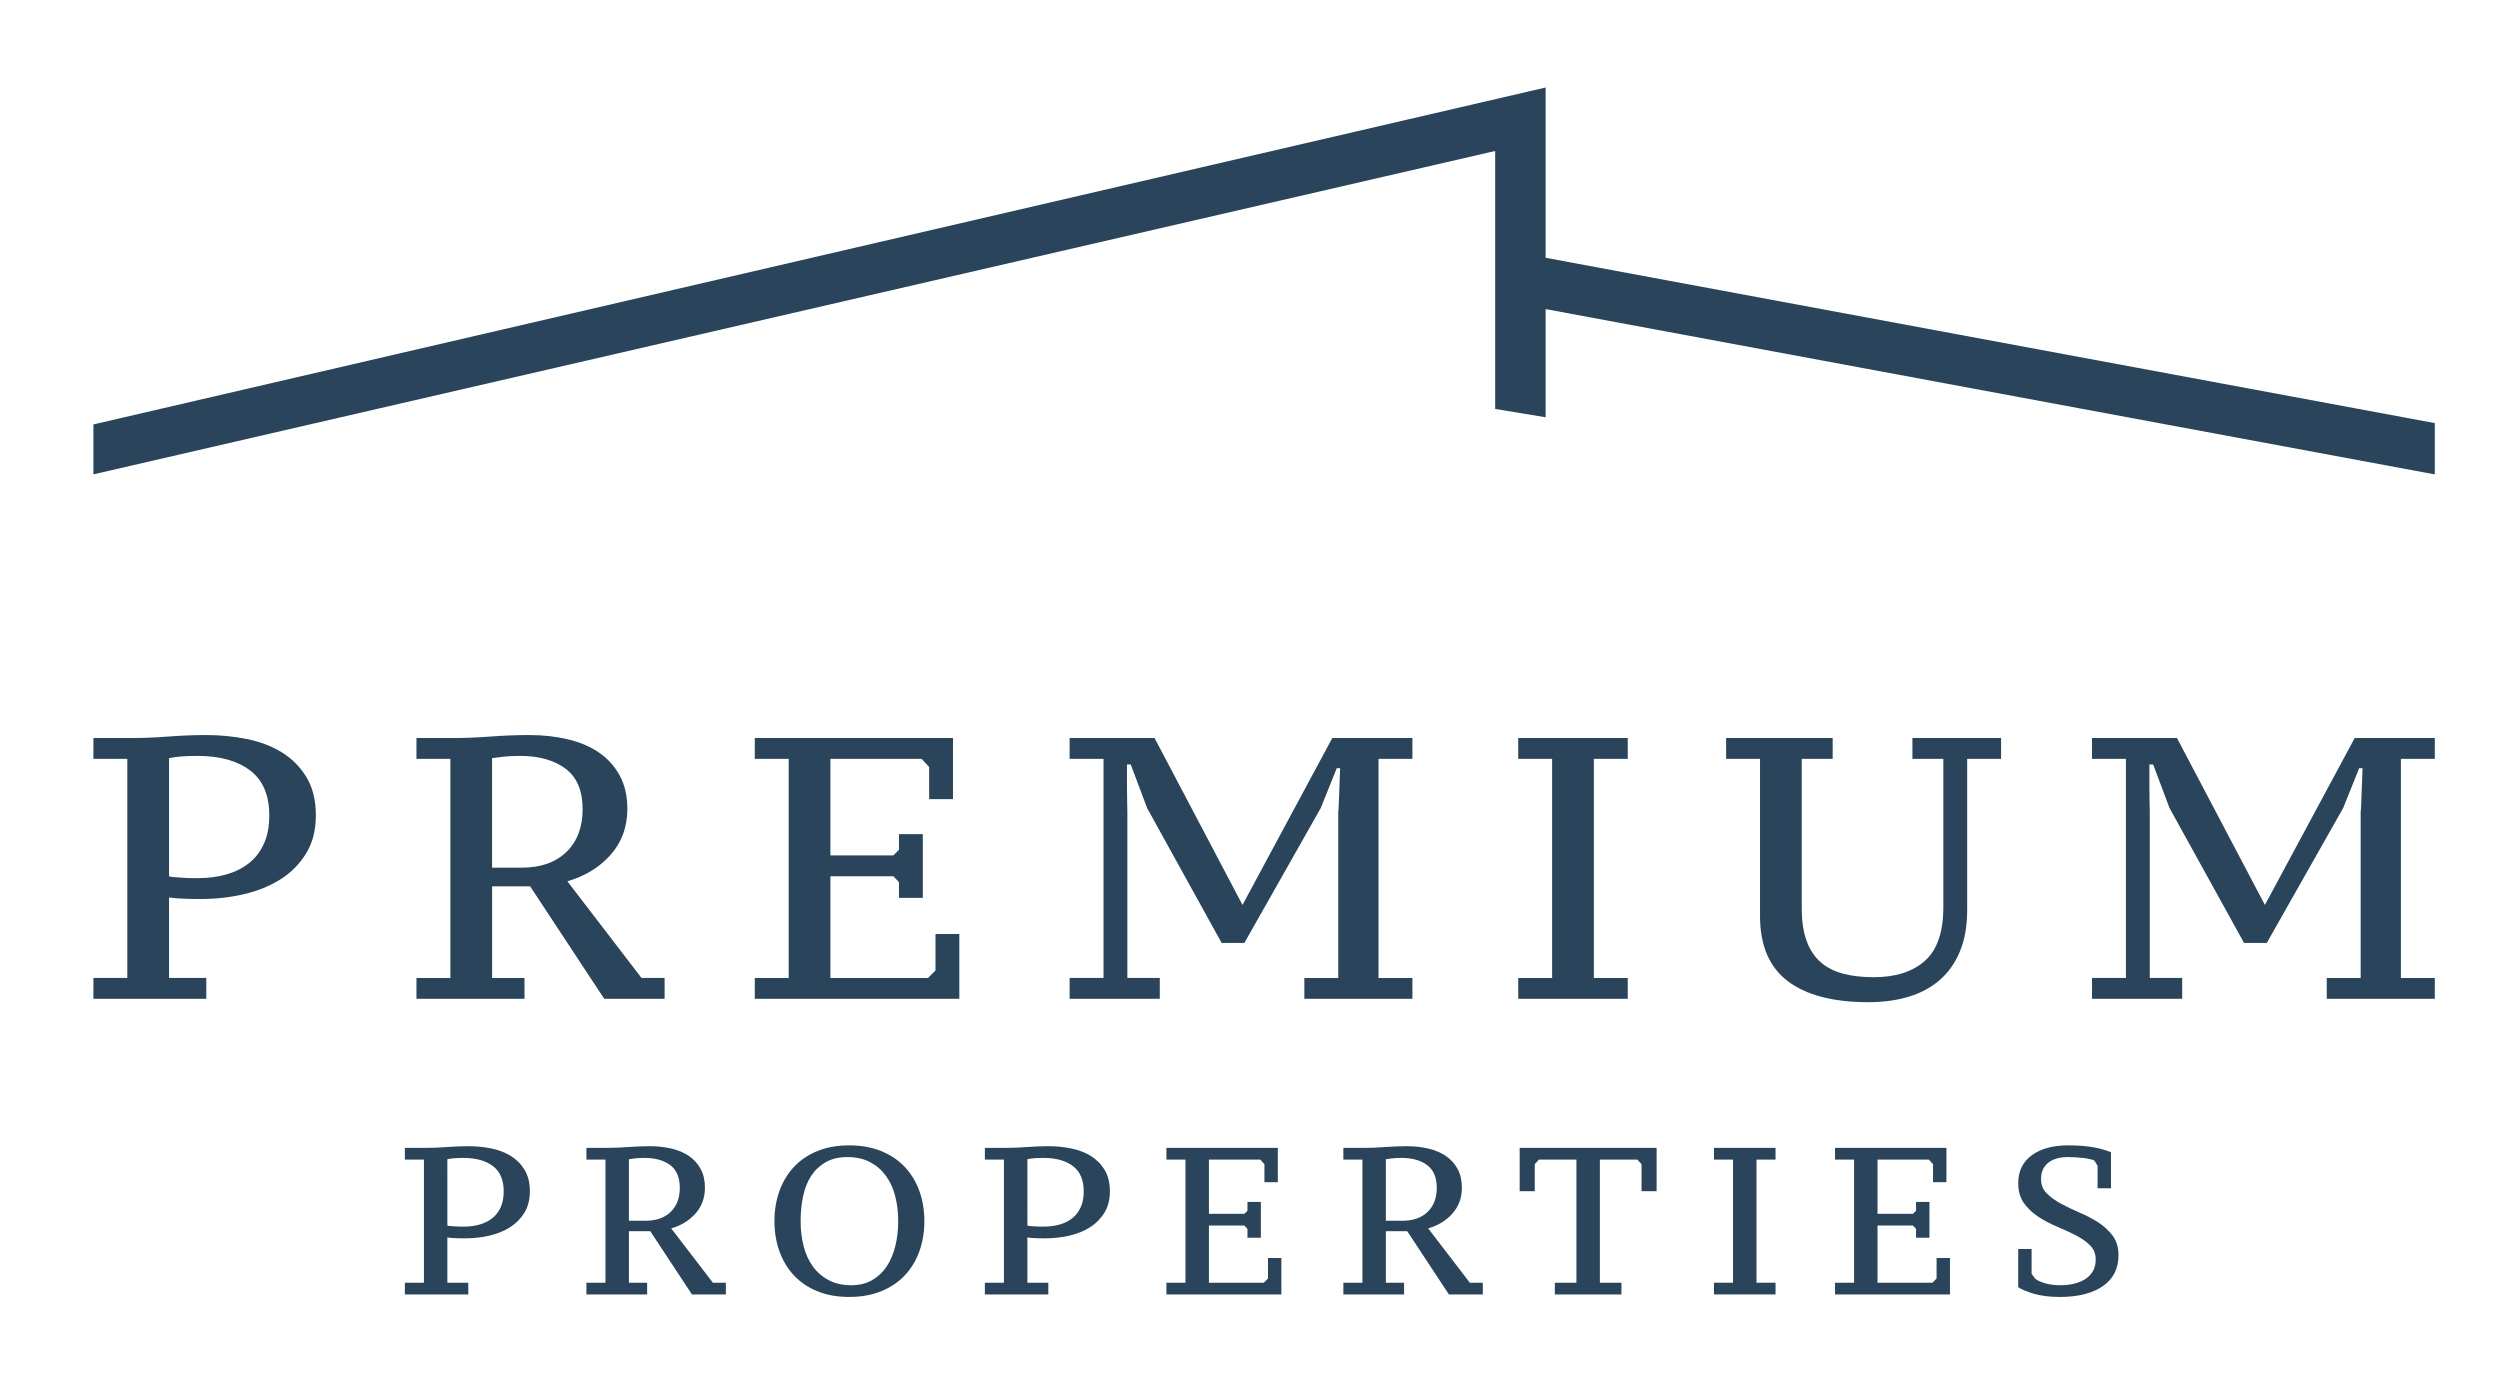
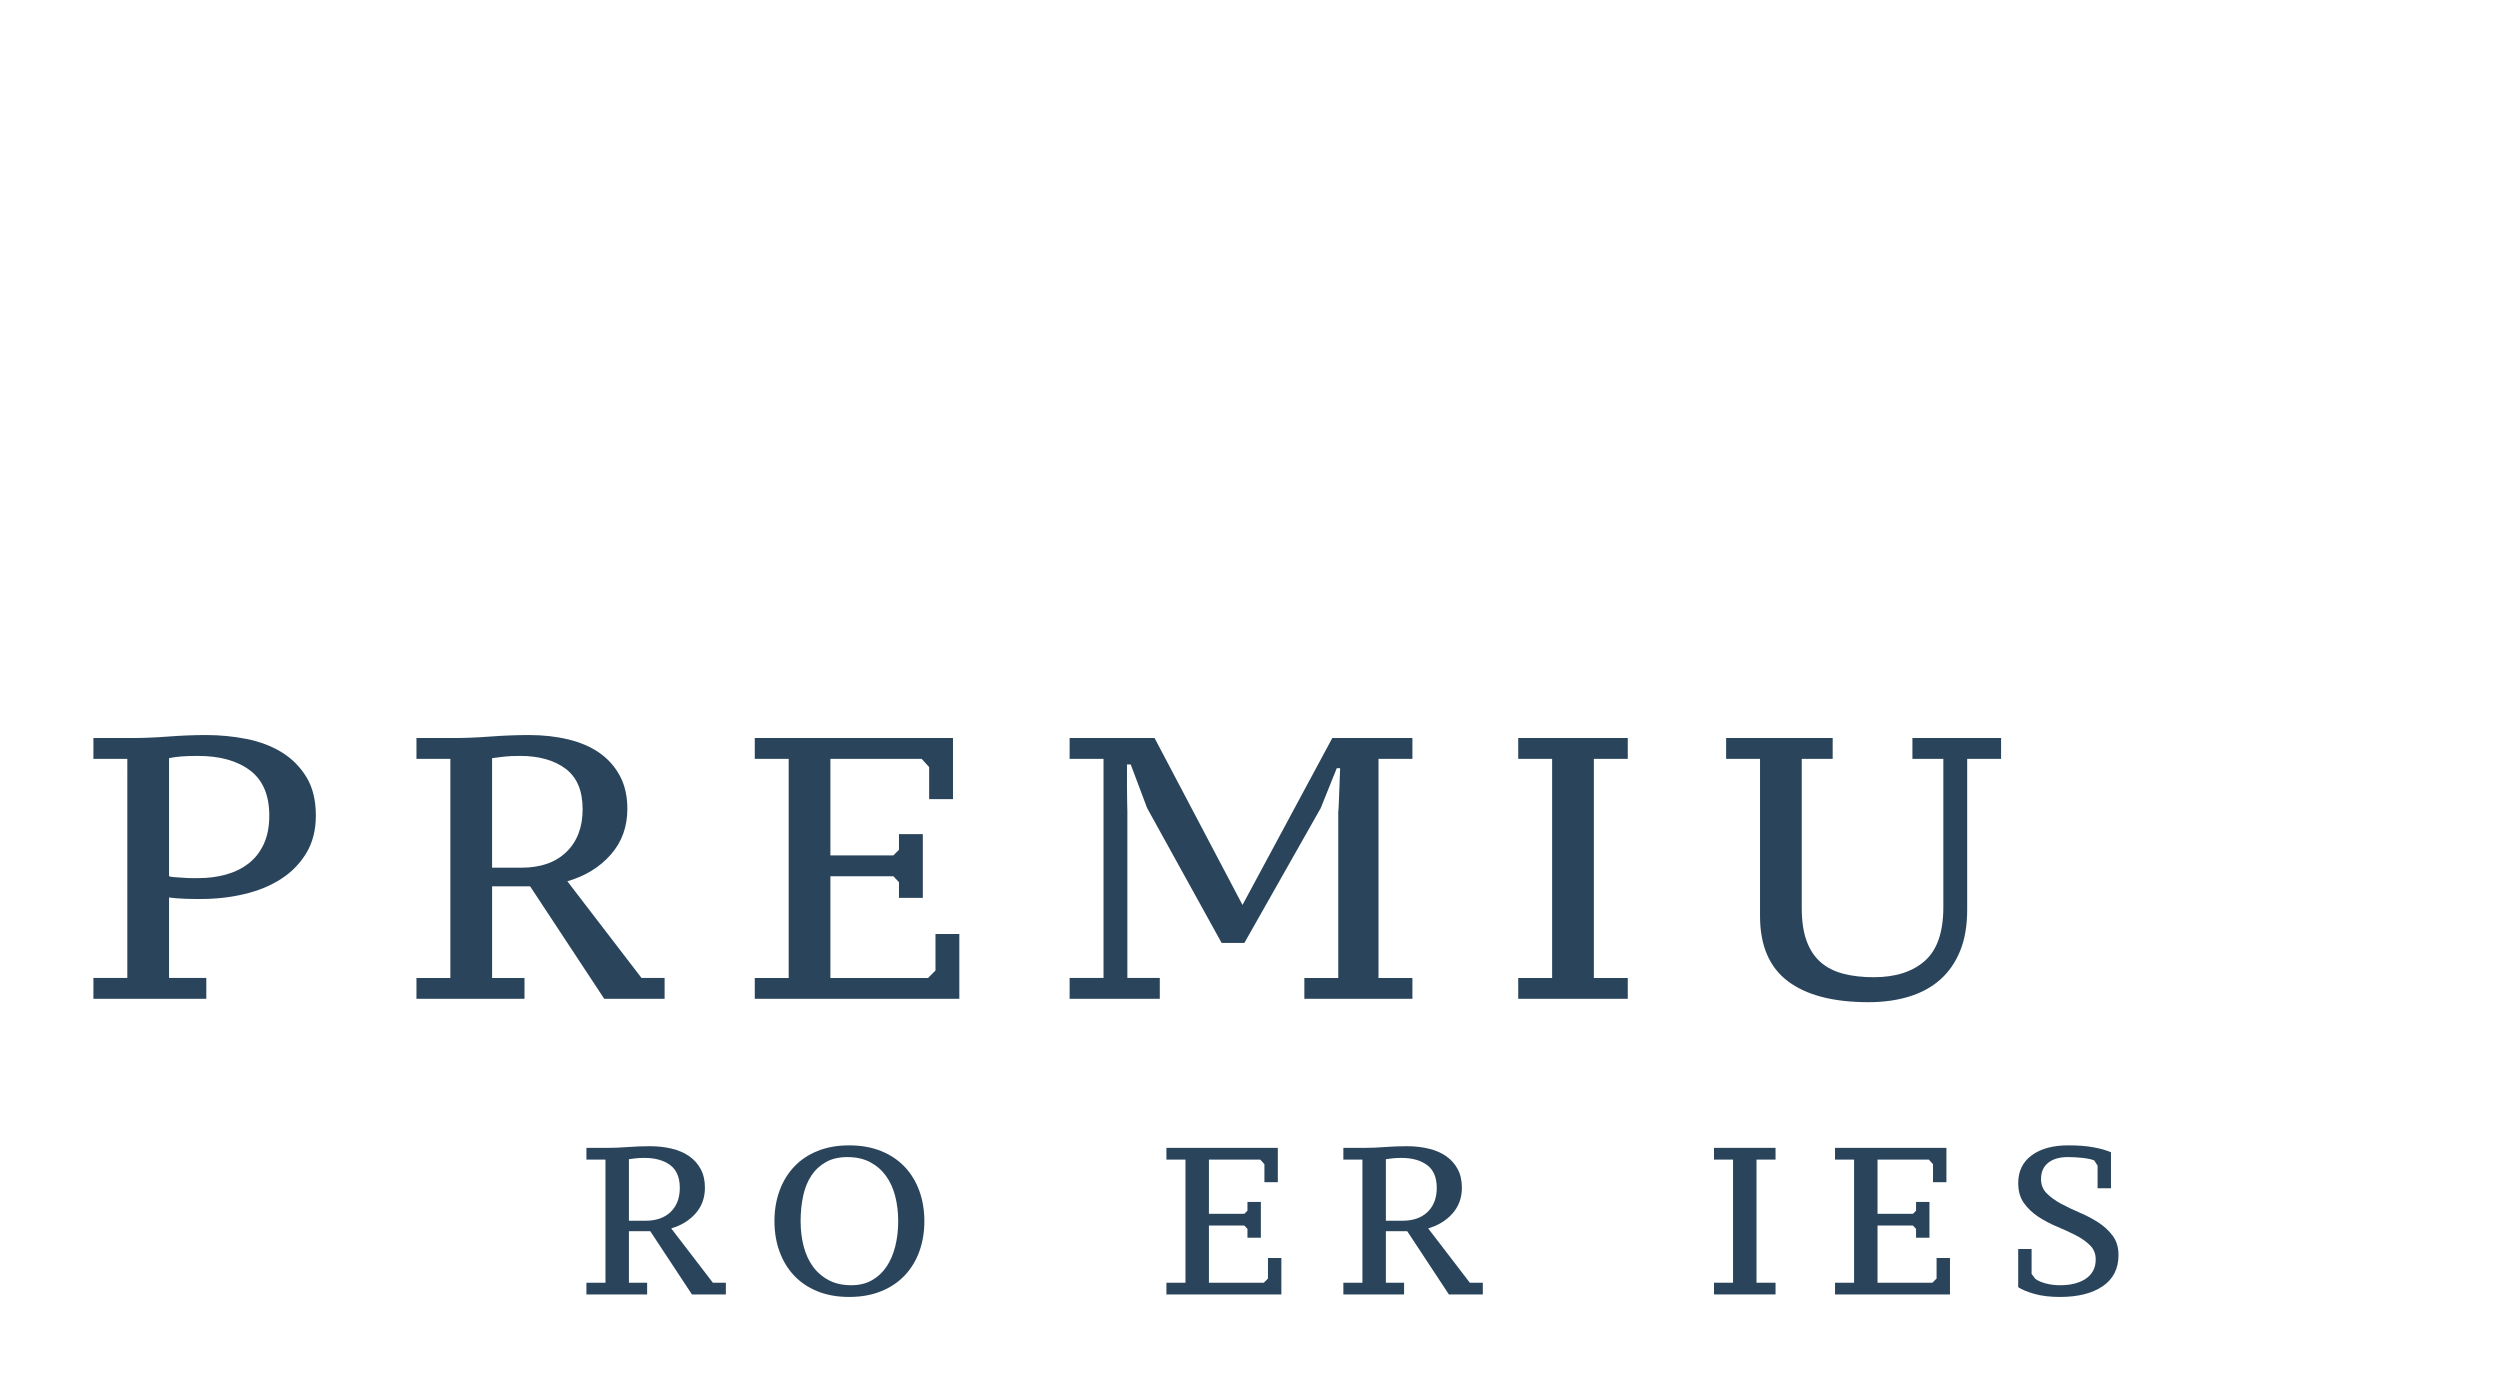
<svg xmlns="http://www.w3.org/2000/svg" version="1.1" width="3071.39" height="1700.89">
  <svg version="1.1" id="SvgjsSvg1001" x="0px" y="0px" viewBox="0 0 3071.39 1700.89" style="enable-background:new 0 0 3071.39 1700.89;" xml:space="preserve">
    <style type="text/css">
	.st0{fill:#2A455B;}
</style>
    <g>
      <g>
        <path class="st0" d="M114.76,932.33v-25.63h47.61c13.73,0,28.61-0.61,44.63-1.83c16.02-1.22,31.51-1.83,46.46-1.83    c16.78,0,33.26,1.6,49.44,4.81c16.17,3.2,30.51,8.63,43.03,16.25c12.51,7.63,22.66,17.78,30.44,30.44    c7.78,12.67,11.67,28.46,11.67,47.38c0,18.01-3.97,33.49-11.9,46.46c-7.94,12.98-18.39,23.57-31.36,31.81    c-12.97,8.24-27.92,14.35-44.86,18.31c-16.94,3.97-34.41,5.95-52.41,5.95c-1.83,0-4.58,0-8.24,0c-3.66,0-7.55-0.07-11.67-0.23    c-4.12-0.15-8.01-0.38-11.67-0.69c-3.66-0.3-6.41-0.61-8.24-0.92v98.88h45.78v25.63h-138.7v-25.63h41.65V932.33H114.76z     M207.69,1076.52c1.52,0.61,3.89,0.99,7.1,1.14c3.2,0.16,6.64,0.39,10.3,0.69c3.66,0.31,7.24,0.46,10.76,0.46    c3.51,0,6.18,0,8.01,0c11.9,0,23.12-1.44,33.64-4.35c10.53-2.9,19.76-7.4,27.69-13.5c7.93-6.1,14.19-14.03,18.77-23.8    c4.58-9.76,6.87-21.51,6.87-35.25c0-25.02-7.86-43.49-23.57-55.39c-15.72-11.9-37.16-17.85-64.32-17.85    c-8.24,0-15.11,0.23-20.6,0.69c-5.49,0.46-10.38,1.14-14.65,2.06V1076.52z" />
        <path class="st0" d="M604.56,1201.49h39.82v25.63H511.64v-25.63h41.65V932.33h-41.65v-25.63h46.23c13.73,0,28.68-0.61,44.86-1.83    c16.17-1.22,32.04-1.83,47.61-1.83c16.78,0,32.57,1.76,47.38,5.27c14.8,3.52,27.54,8.94,38.22,16.27    c10.68,7.34,19.15,16.74,25.41,28.19c6.25,11.46,9.39,25.13,9.39,41.02c0,22-6.79,40.72-20.37,56.15    c-13.58,15.44-31.36,26.36-53.33,32.77l91.09,118.77h28.38v25.63h-74.16l-91.09-138.24h-46.69V1201.49z M640.72,1065.99    c23.5,0,41.89-6.45,55.16-19.35s19.91-30.41,19.91-52.53c0-22.73-7.03-39.32-21.06-49.77c-14.04-10.44-32.66-15.67-55.85-15.67    c-7.94,0-14.57,0.31-19.91,0.92c-5.34,0.61-10.15,1.23-14.42,1.85v134.56H640.72z" />
        <path class="st0" d="M1170.8,906.69v75.07h-29.3V942.4l-9.16-10.07H1020.2v118.56h77.36l6.87-6.87v-19.23h29.3v78.28h-29.3v-19.23    l-6.87-7.32h-77.36v124.97h119.93l9.16-9.16v-44.86h29.3v79.65H927.28v-25.63h41.66V932.33h-41.66v-25.63H1170.8z" />
        <path class="st0" d="M1314.08,932.33v-25.63h104.37l108.03,205.08l110.32-205.08h98.42v25.63h-41.66v269.16h41.66v25.63h-132.75    v-25.63h41.65V997.33c0.3-1.52,0.53-5.11,0.69-10.76c0.15-5.64,0.38-11.67,0.69-18.08c0.3-7.62,0.61-15.86,0.91-24.72h-4.12    l-19.68,48.98l-93.84,165.71h-27.92l-91.55-165.71l-20.14-53.56h-4.58v28.38c0,7.02,0.07,13.66,0.23,19.91    c0.15,6.26,0.23,9.54,0.23,9.84v204.16h39.83v25.63h-110.78v-25.63h41.65V932.33H1314.08z" />
        <path class="st0" d="M1999.8,1227.12h-134.58v-25.63h41.65V932.33h-41.65v-25.63h134.58v25.63h-41.65v269.16h41.65V1227.12z" />
        <path class="st0" d="M2408.11,1168.3c-5.8,14.19-13.96,25.94-24.49,35.25c-10.53,9.31-23.27,16.25-38.22,20.83    c-14.96,4.58-31.59,6.87-49.9,6.87c-43.34,0-76.37-8.62-99.11-25.86c-22.74-17.24-34.1-43.87-34.1-79.88V932.33h-41.66v-25.63    h130.92v25.63h-37.99v183.56c0,15.87,1.98,29.22,5.95,40.05c3.96,10.84,9.69,19.53,17.17,26.09c7.47,6.57,16.71,11.29,27.69,14.19    c10.99,2.9,23.5,4.35,37.53,4.35c26.85,0,47.84-6.71,62.94-20.14c15.11-13.43,22.66-35.4,22.66-65.92V932.33h-37.99v-25.63h108.94    v25.63h-41.65v185.39C2416.81,1137.25,2413.9,1154.11,2408.11,1168.3z" />
-         <path class="st0" d="M2570.16,932.33v-25.63h104.37l108.03,205.08l110.32-205.08h98.42v25.63h-41.66v269.16h41.66v25.63h-132.75    v-25.63h41.66V997.33c0.3-1.52,0.53-5.11,0.69-10.76c0.15-5.64,0.38-11.67,0.69-18.08c0.3-7.62,0.61-15.86,0.91-24.72h-4.12    l-19.68,48.98l-93.84,165.71h-27.92l-91.55-165.71l-20.14-53.56h-4.58v28.38c0,7.02,0.07,13.66,0.23,19.91    c0.15,6.26,0.23,9.54,0.23,9.84v204.16h39.82v25.63h-110.78v-25.63h41.65V932.33H2570.16z" />
-         <path class="st0" d="M497.4,1424.63v-14.41h26.75c7.72,0,16.08-0.34,25.08-1.03c9-0.68,17.7-1.03,26.11-1.03    c9.43,0,18.69,0.9,27.78,2.7c9.09,1.8,17.15,4.85,24.18,9.13c7.03,4.29,12.74,9.99,17.11,17.11c4.37,7.12,6.56,15.99,6.56,26.63    c0,10.12-2.23,18.82-6.69,26.11c-4.46,7.29-10.34,13.25-17.62,17.88c-7.29,4.63-15.69,8.06-25.21,10.29    c-9.52,2.23-19.34,3.34-29.46,3.34c-1.03,0-2.57,0-4.63,0c-2.06,0-4.24-0.04-6.56-0.13c-2.32-0.08-4.5-0.21-6.56-0.39    c-2.06-0.17-3.6-0.34-4.63-0.51v55.57h25.72v14.41H497.4v-14.41h23.41v-151.26H497.4z M549.62,1505.67    c0.86,0.35,2.19,0.56,3.99,0.64c1.8,0.09,3.73,0.22,5.79,0.39c2.06,0.17,4.07,0.26,6.05,0.26c1.97,0,3.47,0,4.5,0    c6.69,0,12.99-0.81,18.91-2.44c5.92-1.63,11.1-4.16,15.56-7.59c4.46-3.43,7.98-7.89,10.55-13.38c2.57-5.49,3.86-12.09,3.86-19.81    c0-14.06-4.42-24.44-13.25-31.13c-8.84-6.69-20.88-10.03-36.15-10.03c-4.63,0-8.49,0.13-11.58,0.39    c-3.09,0.26-5.83,0.64-8.23,1.16V1505.67z" />
        <path class="st0" d="M772.66,1575.9h22.38v14.41h-74.6v-14.41h23.41v-151.26h-23.41v-14.41h25.98c7.72,0,16.12-0.34,25.21-1.03    c9.09-0.68,18.01-1.03,26.75-1.03c9.43,0,18.31,0.99,26.63,2.96c8.31,1.98,15.48,5.02,21.48,9.14c6,4.12,10.76,9.41,14.28,15.85    c3.51,6.44,5.27,14.12,5.27,23.05c0,12.36-3.82,22.88-11.45,31.56c-7.63,8.67-17.62,14.81-29.97,18.42l51.19,66.75h15.95v14.41    h-41.67l-51.19-77.69h-26.24V1575.9z M792.98,1499.75c13.21,0,23.54-3.63,31-10.88c7.46-7.25,11.19-17.09,11.19-29.52    c0-12.77-3.94-22.1-11.83-27.97c-7.89-5.87-18.35-8.81-31.38-8.81c-4.46,0-8.19,0.17-11.19,0.52c-3,0.35-5.7,0.69-8.1,1.04v75.62    H792.98z" />
        <path class="st0" d="M951.45,1500.26c0-13.38,2.06-25.77,6.17-37.17c4.12-11.4,10.07-21.26,17.88-29.58    c7.8-8.32,17.4-14.79,28.81-19.42c11.4-4.63,24.39-6.95,38.97-6.95c14.57,0,27.61,2.32,39.1,6.95    c11.49,4.63,21.18,11.11,29.07,19.42c7.89,8.32,13.89,18.18,18.01,29.58c4.12,11.41,6.18,23.8,6.18,37.17    c0,13.38-2.06,25.77-6.18,37.17c-4.11,11.41-10.12,21.27-18.01,29.58c-7.89,8.32-17.58,14.79-29.07,19.42    c-11.49,4.63-24.53,6.95-39.1,6.95c-14.58,0-27.57-2.32-38.97-6.95c-11.41-4.63-21.01-11.1-28.81-19.42    c-7.81-8.32-13.76-18.18-17.88-29.58C953.51,1526.03,951.45,1513.64,951.45,1500.26z M983.61,1500.26    c0,10.98,1.24,21.27,3.73,30.87c2.49,9.61,6.3,17.92,11.45,24.95c5.14,7.03,11.62,12.61,19.42,16.72    c7.8,4.12,17.02,6.17,27.65,6.17c9.77,0,18.27-2.06,25.47-6.17c7.2-4.12,13.16-9.69,17.88-16.72c4.71-7.03,8.27-15.35,10.68-24.95    c2.4-9.6,3.6-19.89,3.6-30.87c0-10.97-1.25-21.26-3.73-30.87c-2.49-9.6-6.3-17.92-11.45-24.95c-5.15-7.03-11.62-12.61-19.42-16.72    c-7.81-4.12-17.11-6.17-27.91-6.17c-10.29,0-19.08,2.06-26.37,6.17c-7.29,4.12-13.25,9.69-17.88,16.72    c-4.63,7.03-7.98,15.35-10.03,24.95C984.64,1479,983.61,1489.29,983.61,1500.26z" />
-         <path class="st0" d="M1209.98,1424.63v-14.41h26.76c7.72,0,16.08-0.34,25.08-1.03c9-0.68,17.71-1.03,26.11-1.03    c9.43,0,18.69,0.9,27.78,2.7c9.09,1.8,17.15,4.85,24.18,9.13c7.03,4.29,12.73,9.99,17.11,17.11c4.37,7.12,6.56,15.99,6.56,26.63    c0,10.12-2.23,18.82-6.69,26.11c-4.46,7.29-10.34,13.25-17.62,17.88c-7.29,4.63-15.69,8.06-25.21,10.29    c-9.52,2.23-19.34,3.34-29.46,3.34c-1.03,0-2.57,0-4.63,0s-4.25-0.04-6.56-0.13c-2.32-0.08-4.5-0.21-6.56-0.39    c-2.06-0.17-3.6-0.34-4.63-0.51v55.57h25.72v14.41h-77.95v-14.41h23.41v-151.26H1209.98z M1262.21,1505.67    c0.86,0.35,2.19,0.56,3.99,0.64c1.8,0.09,3.73,0.22,5.79,0.39c2.06,0.17,4.07,0.26,6.04,0.26c1.97,0,3.48,0,4.5,0    c6.69,0,12.99-0.81,18.91-2.44c5.92-1.63,11.1-4.16,15.56-7.59c4.46-3.43,7.98-7.89,10.55-13.38c2.57-5.49,3.86-12.09,3.86-19.81    c0-14.06-4.42-24.44-13.25-31.13c-8.83-6.69-20.88-10.03-36.14-10.03c-4.63,0-8.49,0.13-11.58,0.39    c-3.09,0.26-5.83,0.64-8.23,1.16V1505.67z" />
        <path class="st0" d="M1569.88,1410.22v42.19h-16.47v-22.12l-5.14-5.66h-63.03v66.63h43.48l3.86-3.86v-10.8h16.47v43.99h-16.47    v-10.8l-3.86-4.12h-43.48v70.23h67.4l5.14-5.15v-25.21h16.46v44.76h-141.23v-14.41h23.41v-151.26h-23.41v-14.41H1569.88z" />
        <path class="st0" d="M1702.62,1575.9H1725v14.41h-74.6v-14.41h23.41v-151.26h-23.41v-14.41h25.98c7.72,0,16.12-0.34,25.21-1.03    c9.09-0.68,18.01-1.03,26.75-1.03c9.43,0,18.31,0.99,26.63,2.96c8.32,1.98,15.48,5.02,21.48,9.14c6,4.12,10.76,9.41,14.28,15.85    s5.28,14.12,5.28,23.05c0,12.36-3.82,22.88-11.45,31.56c-7.63,8.67-17.62,14.81-29.97,18.42l51.19,66.75h15.95v14.41h-41.67    l-51.19-77.69h-26.24V1575.9z M1722.94,1499.75c13.2,0,23.54-3.63,31-10.88c7.46-7.25,11.19-17.09,11.19-29.52    c0-12.77-3.95-22.1-11.83-27.97c-7.89-5.87-18.36-8.81-31.38-8.81c-4.46,0-8.19,0.17-11.19,0.52c-3,0.35-5.7,0.69-8.1,1.04v75.62    H1722.94z" />
-         <path class="st0" d="M1992.03,1590.3h-81.81v-14.41h26.5v-151.26h-46.05l-5.15,5.66v33.19H1867v-53.25h168.24v53.25h-18.52v-33.19    l-5.14-5.66h-46.05v151.26h26.5V1590.3z" />
        <path class="st0" d="M2181.36,1590.3h-75.63v-14.41h23.41v-151.26h-23.41v-14.41h75.63v14.41h-23.41v151.26h23.41V1590.3z" />
        <path class="st0" d="M2391.28,1410.22v42.19h-16.46v-22.12l-5.15-5.66h-63.02v66.63h43.47l3.86-3.86v-10.8h16.46v43.99h-16.46    v-10.8l-3.86-4.12h-43.47v70.23h67.4l5.15-5.15v-25.21h16.46v44.76h-141.23v-14.41h23.41v-151.26h-23.41v-14.41H2391.28z" />
        <path class="st0" d="M2495.98,1565.09l4.63,6.17c3.09,2.23,7.33,4.08,12.73,5.53c5.4,1.46,11.36,2.19,17.88,2.19    c6.17,0,11.87-0.64,17.11-1.93c5.23-1.29,9.82-3.22,13.76-5.79c3.94-2.57,7.03-5.83,9.26-9.78c2.23-3.94,3.34-8.66,3.34-14.15    c0-7.03-2.36-12.86-7.08-17.49s-10.59-8.75-17.62-12.35c-7.04-3.6-14.66-7.11-22.9-10.55c-8.23-3.43-15.86-7.46-22.9-12.09    c-7.03-4.63-12.91-10.2-17.62-16.72c-4.72-6.52-7.07-14.75-7.07-24.7c0-14.57,5.53-25.94,16.59-34.09    c11.06-8.14,26.02-12.22,44.89-12.22c11.84,0,22.04,0.77,30.61,2.32c8.57,1.54,15.86,3.6,21.87,6.17v44.25h-16.46v-27.78    l-4.12-6.43c-3.26-1.37-7.98-2.4-14.15-3.09c-6.18-0.68-12.27-1.03-18.27-1.03c-10.29,0-18.36,2.36-24.18,7.07    c-5.83,4.72-8.75,11.36-8.75,19.94c0,7.03,2.36,12.91,7.07,17.62c4.72,4.72,10.59,8.96,17.62,12.73    c7.03,3.77,14.66,7.42,22.9,10.93c8.23,3.52,15.86,7.55,22.89,12.09c7.03,4.55,12.9,9.99,17.62,16.34    c4.71,6.35,7.07,14.24,7.07,23.67c0,16.64-6.43,29.37-19.29,38.2c-12.86,8.83-30.44,13.25-52.74,13.25    c-12.18,0-22.73-1.29-31.64-3.86c-8.92-2.57-15.44-5.31-19.55-8.23v-46.82h16.46V1565.09z" />
      </g>
-       <polygon class="st0" points="2991.29,519.81 1898.88,316.7 1898.88,107.5 114.77,521.43 114.77,582.77 1836.91,185.48    1836.91,502.43 1898.88,512.64 1898.88,379.73 2991.29,582.84  " />
    </g>
  </svg>
  <style>@media (prefers-color-scheme: light) { :root { filter: none; } }
@media (prefers-color-scheme: dark) { :root { filter: none; } }
</style>
</svg>